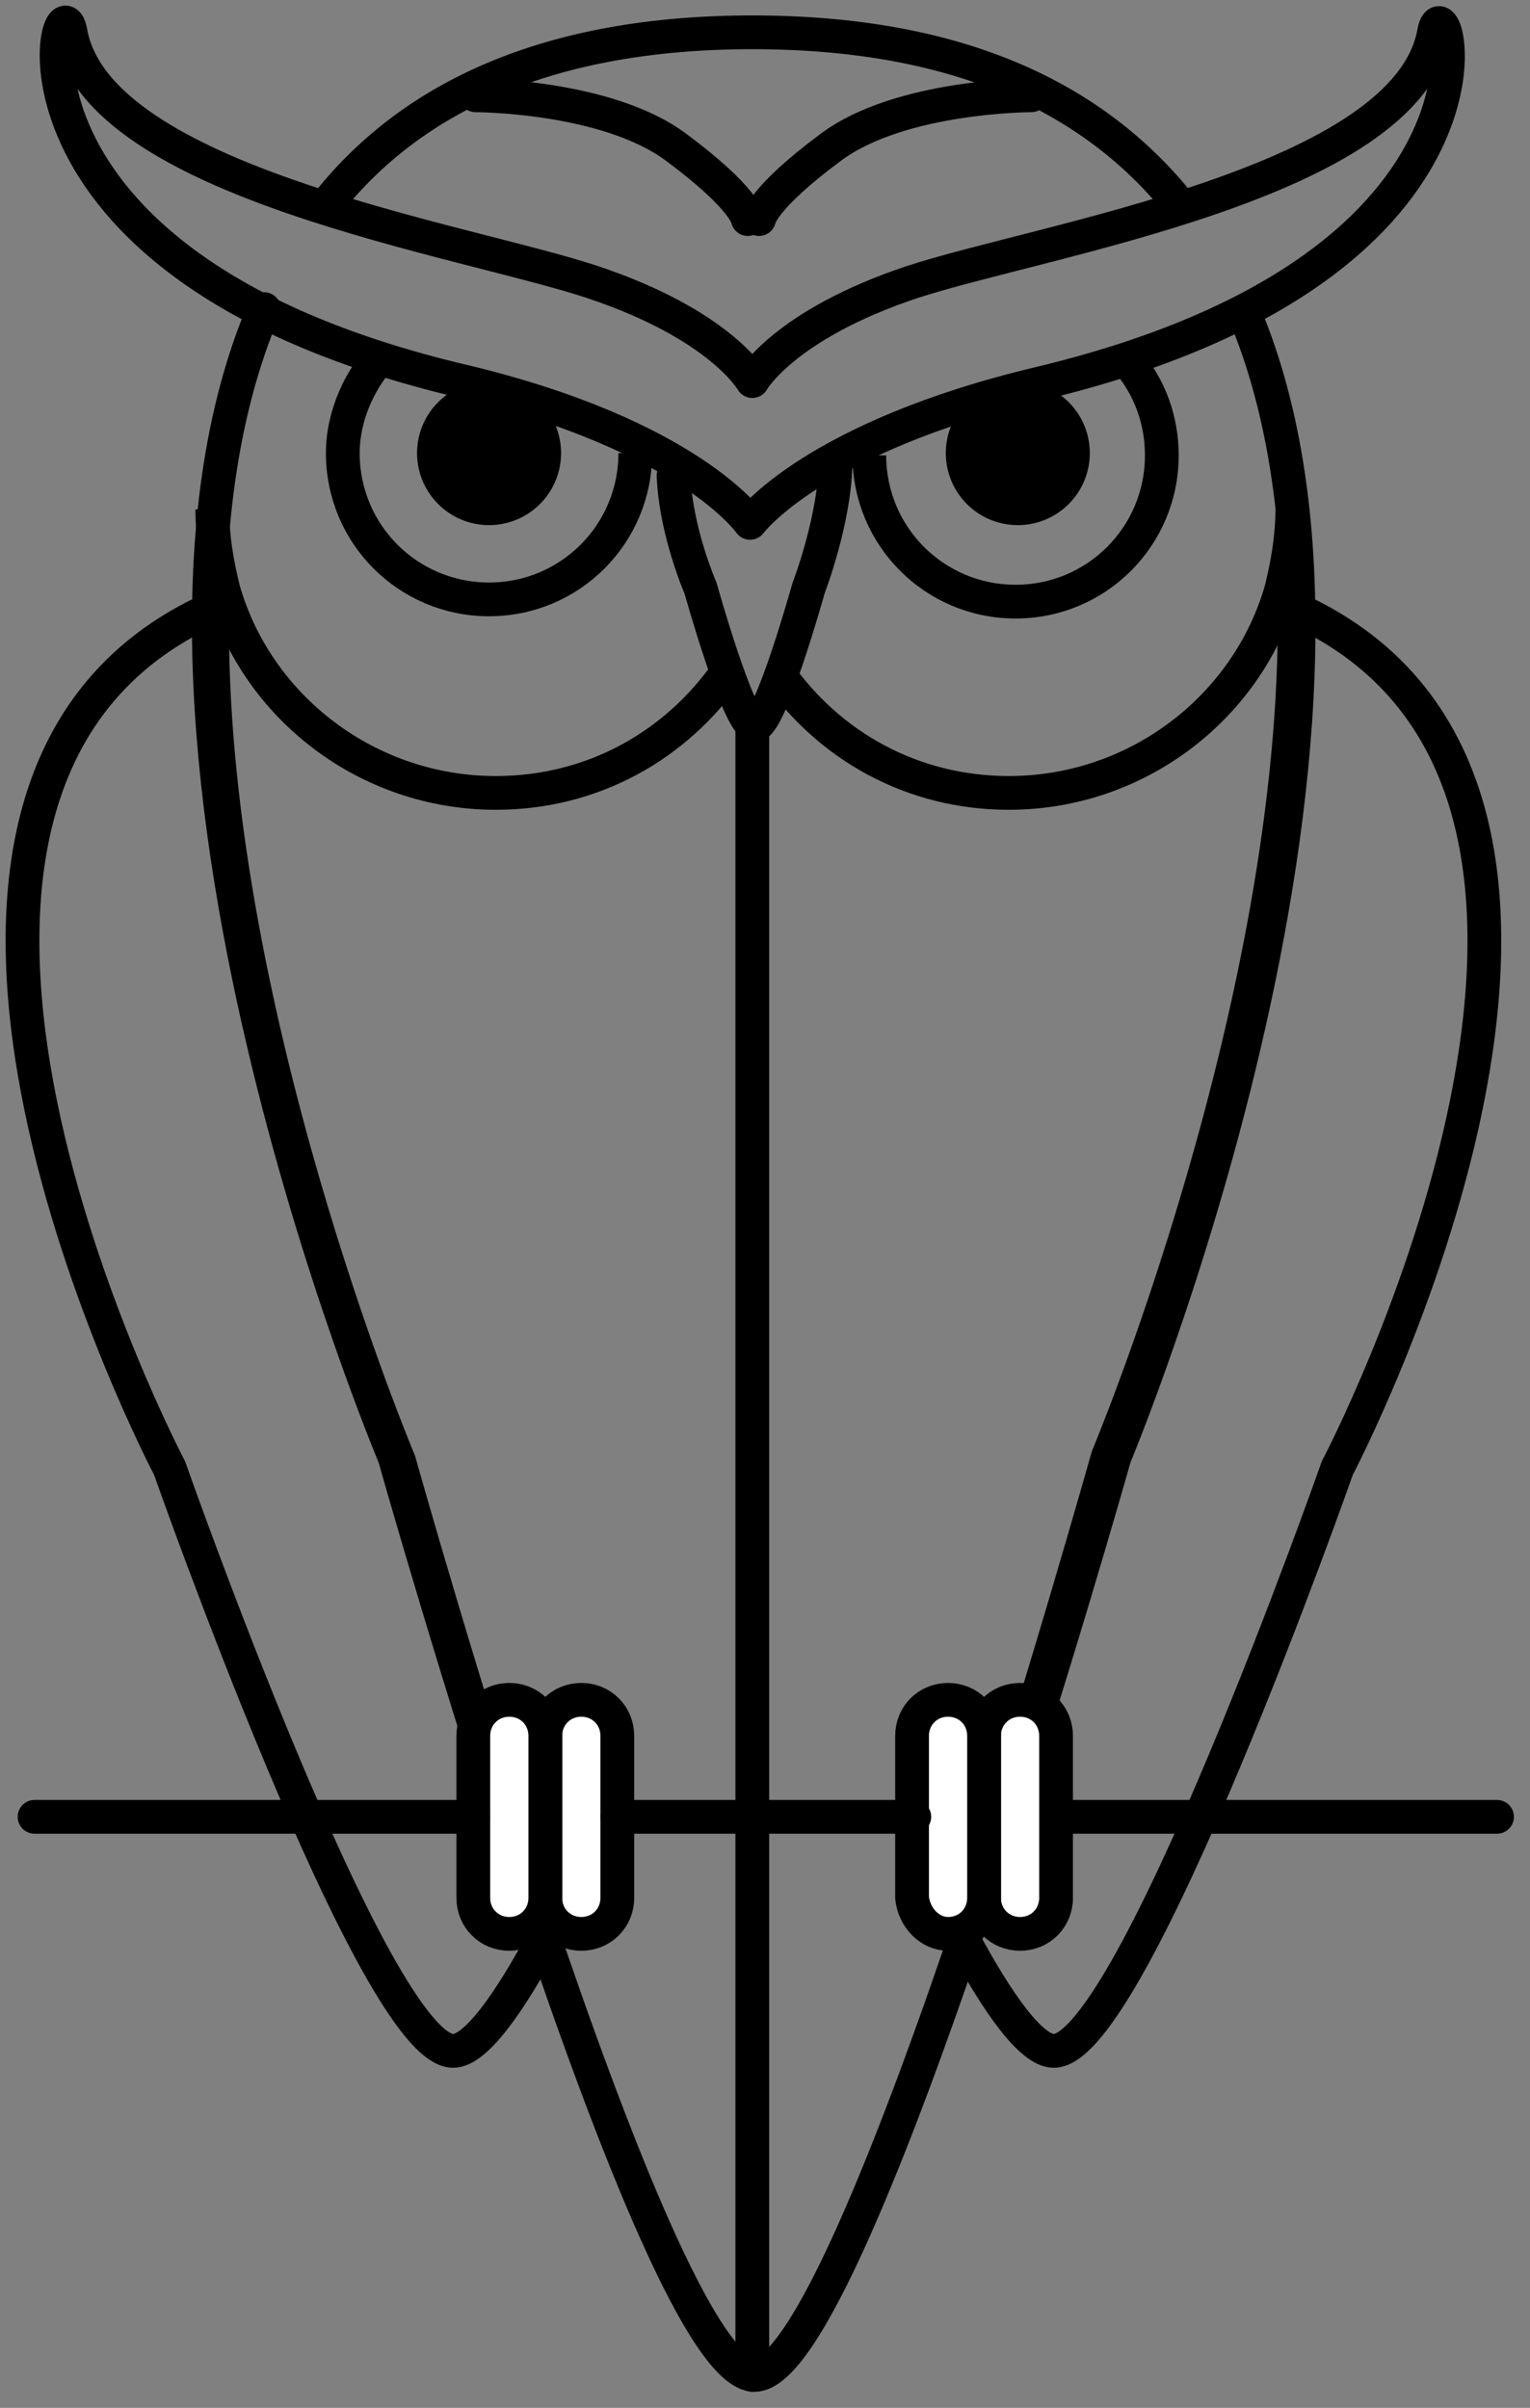
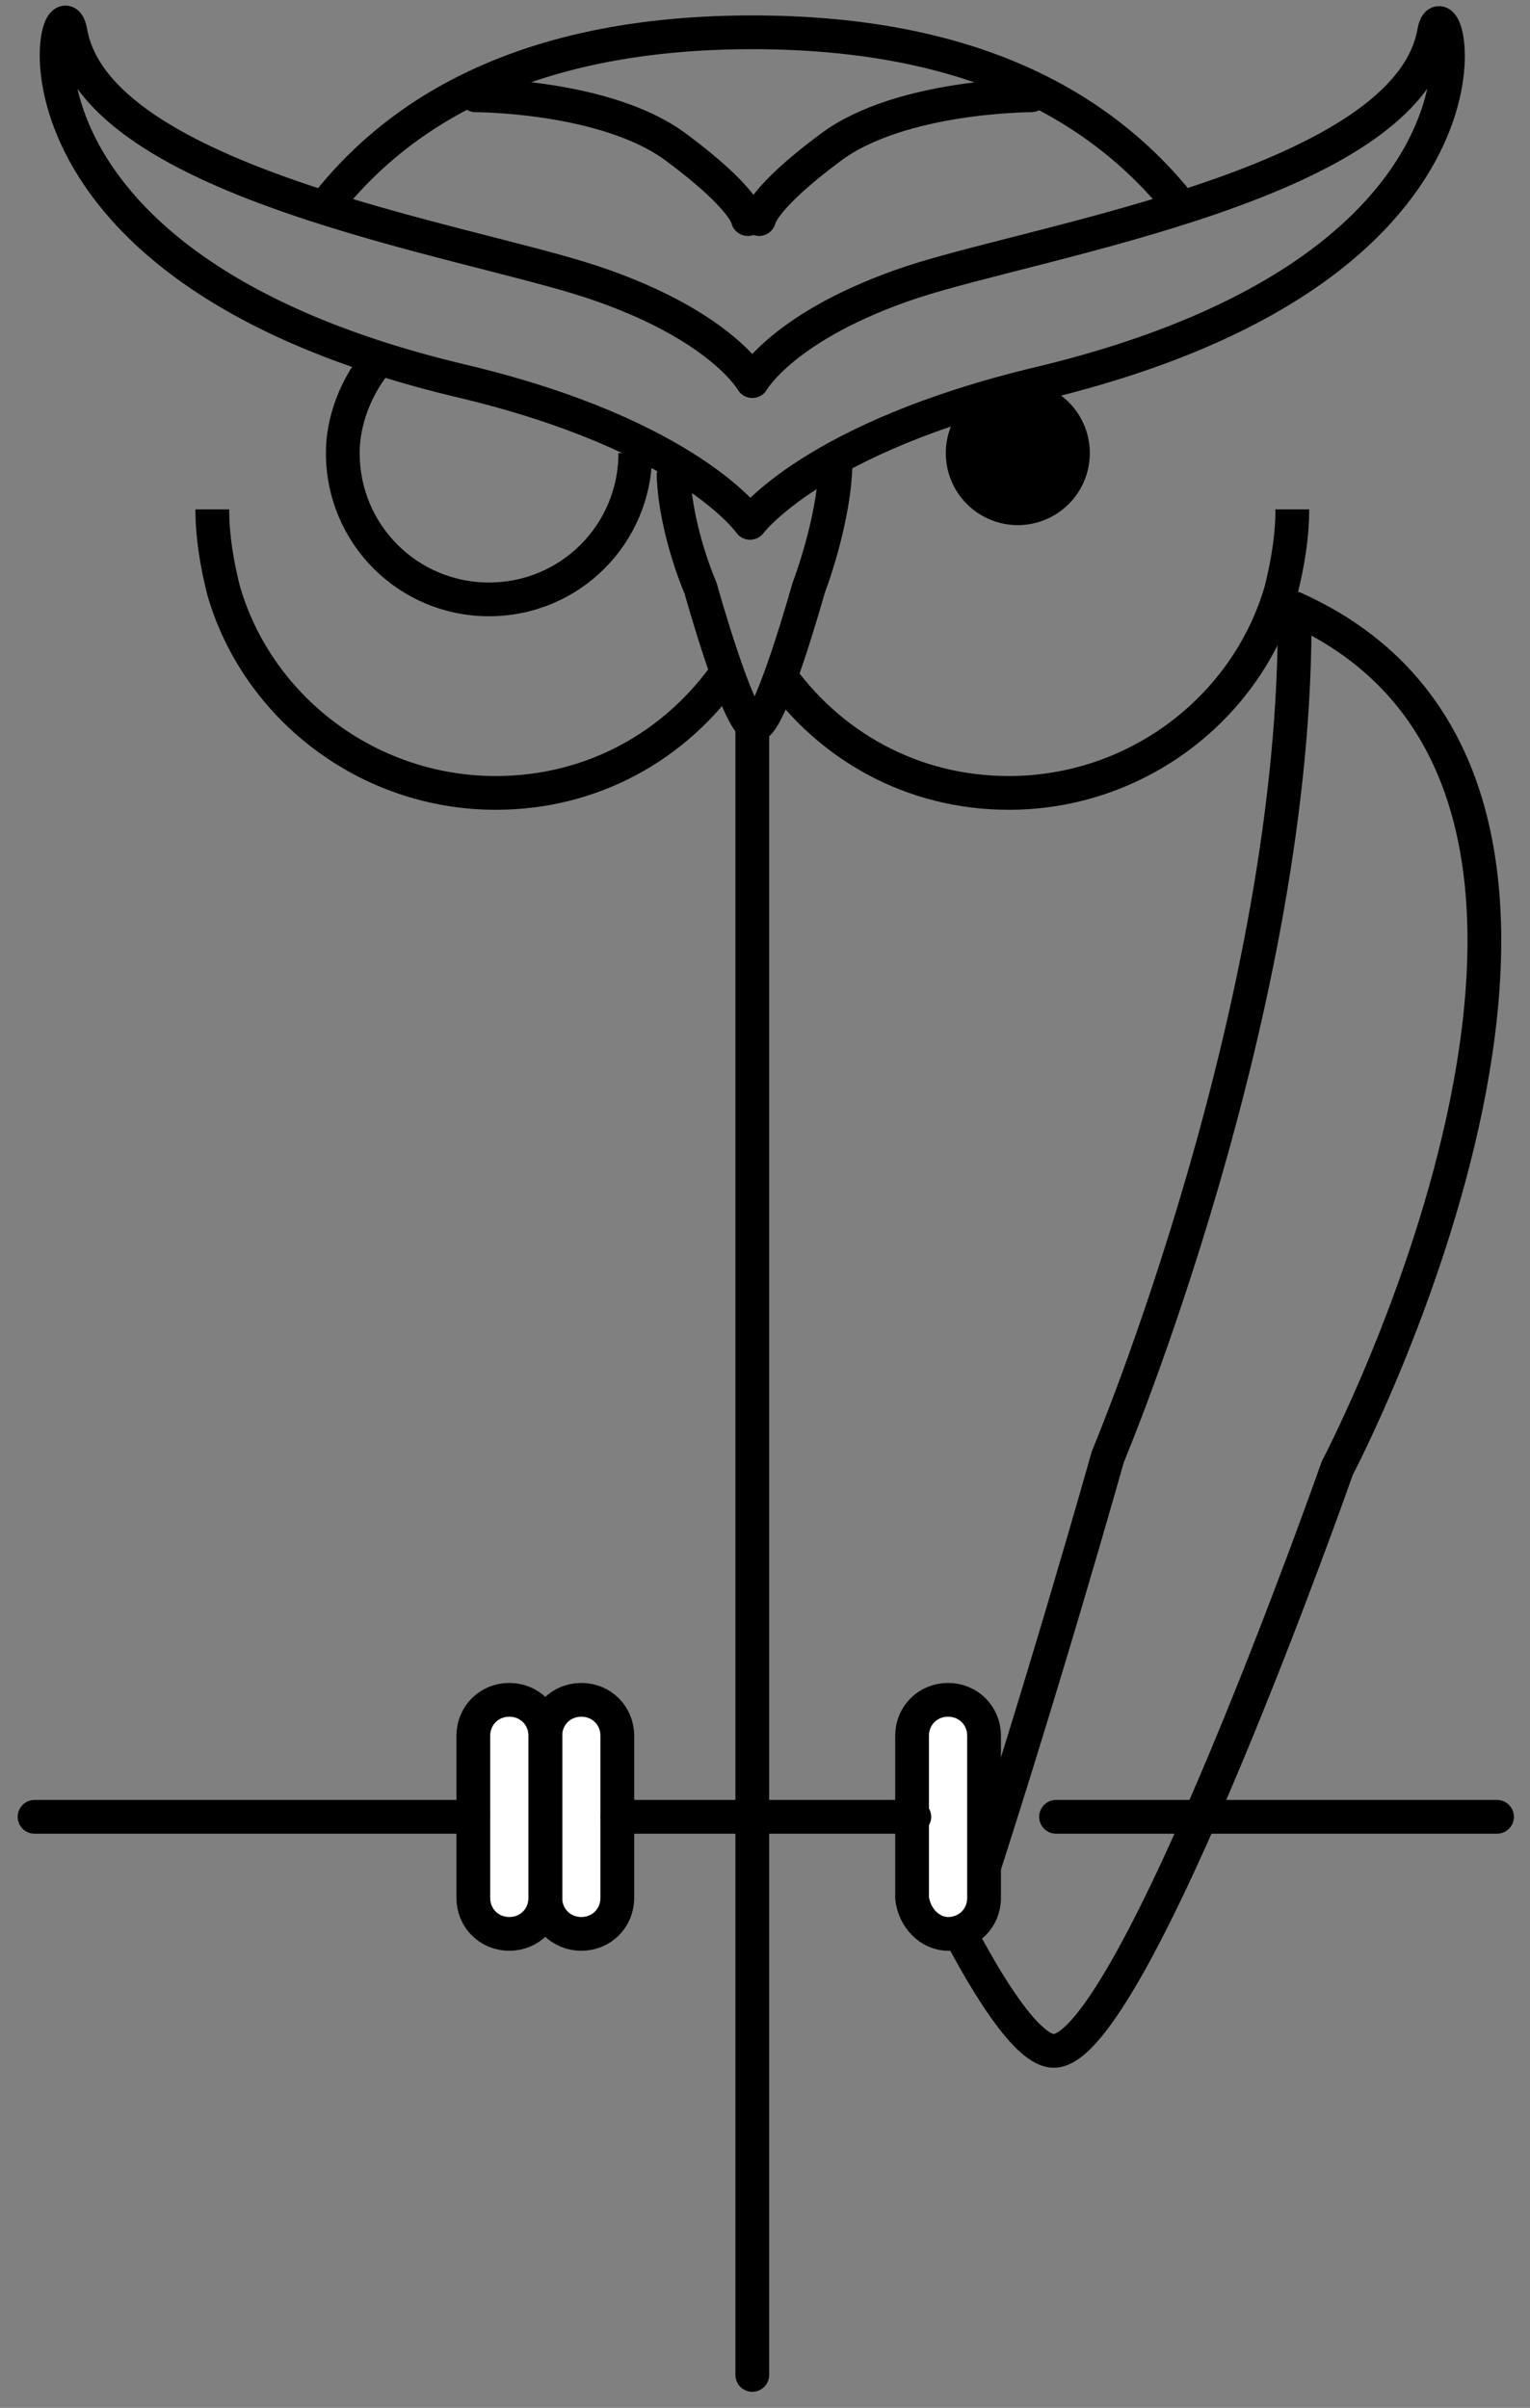
<svg xmlns="http://www.w3.org/2000/svg" width="68" height="107" viewBox="0 0 68 107" fill="none">
  <rect x="0" y="0" width="68" height="107" fill="#808080" stroke="none" />
  <g id="Icon 4">
-     <path id="Vector" d="M55.435 14.235c7.5 18.5-5.9 50.5-5.9 50.5s-11.5 40.8-16 40.8-16-40.8-16-40.8-13.7-32.5-5.8-51" stroke="#000" stroke-width="1.5" stroke-miterlimit="10" stroke-linecap="round" stroke-linejoin="round" />
    <path id="Vector_2" d="M14.636 8.936c3.7-4.6 9.7-7.5 18.8-7.5 9 0 14.9 2.8 18.7 7.3" stroke="#000" stroke-width="1.5" stroke-miterlimit="10" stroke-linecap="round" stroke-linejoin="round" />
    <g id="Group" stroke="#000" stroke-width="1.5" stroke-miterlimit="10" stroke-linecap="round" stroke-linejoin="round">
-       <path id="Vector_3" d="M9.436 27.036c-17.8 8-1.9 38.2-1.9 38.2s9.1 25.9 12.6 25.9c1 0 2.5-2.1 4.1-5.1-3.5-10.4-6.5-21.1-6.5-21.1s-8.6-20.4-8.3-37.9z" />
      <path id="Vector_4" d="M57.536 27.036c17.8 8 1.9 38.2 1.9 38.2s-9.1 25.9-12.6 25.9c-1 0-2.5-2.1-4.1-5.1 3.5-10.6 6.5-21.3 6.5-21.3s8.5-20.2 8.3-37.7z" />
    </g>
    <path id="Vector_5" d="M37.136 20.436c0 2.6-1.2 5.7-1.2 5.7s-1.7 6.1-2.4 6.1-2.4-6.1-2.4-6.1-1.1-2.5-1.2-5" stroke="#000" stroke-width="1.5" stroke-miterlimit="10" stroke-linecap="round" stroke-linejoin="round" />
    <path id="Vector_6" d="M63.736 1.435c-1.2 6.7-17.4 9.2-23.2 11.1-5.7 1.9-7.1 4.4-7.1 4.4s-1.4-2.5-7.1-4.4c-5.7-1.9-22-4.4-23.2-11.1-.5-3-4.6 10.3 17.4 15.5 10.1 2.4 12.8 6.3 12.8 6.3s2.8-3.8 12.9-6.2c22.1-5.3 18-18.5 17.5-15.6z" stroke="#000" stroke-width="1.5" stroke-miterlimit="10" stroke-linecap="round" stroke-linejoin="round" />
    <g id="Group_2" stroke="#000" stroke-width="1.5" stroke-miterlimit="10" stroke-linecap="round" stroke-linejoin="round">
      <path id="Vector_7" d="M21.136 4.235s5.8 0 8.9 2.3c3.1 2.3 3.2 3.2 3.2 3.2" />
      <path id="Vector_8" d="M45.836 4.235s-5.8 0-8.9 2.3c-3.1 2.3-3.2 3.2-3.2 3.2" />
    </g>
    <g id="Group_3">
      <g id="Group_4">
        <g id="Group_5">
          <path id="Vector_9" d="M45.236 23.335a3.2 3.2 0 100-6.4 3.2 3.2 0 000 6.4z" fill="#000" />
-           <path id="Vector_10" d="M49.736 15.635c1.2 1.2 1.9 2.8 1.9 4.6 0 3.6-2.9 6.5-6.5 6.5s-6.5-2.9-6.5-6.5" stroke="#000" stroke-width="1.5" stroke-miterlimit="10" />
          <path id="Vector_11" d="M57.436 22.635c0 1.2-.2 2.4-.5 3.6-1.5 5.2-6.4 9-12.1 9-4.3 0-8-2.1-10.3-5.4" stroke="#000" stroke-width="1.5" stroke-miterlimit="10" />
        </g>
      </g>
      <g id="Group_6">
        <g id="Group_7">
-           <path id="Vector_12" d="M21.736 23.335a3.2 3.2 0 100-6.4 3.2 3.2 0 000 6.4z" fill="#000" />
          <path id="Vector_13" d="M17.135 15.635c-1.1 1.1-1.9 2.8-1.9 4.5 0 3.6 2.9 6.5 6.5 6.5s6.5-2.9 6.5-6.5" stroke="#000" stroke-width="1.5" stroke-miterlimit="10" />
          <path id="Vector_14" d="M9.436 22.635c0 1.2.2 2.4.5 3.6 1.5 5.2 6.4 9 12.1 9 4.3 0 8-2.1 10.3-5.4" stroke="#000" stroke-width="1.5" stroke-miterlimit="10" />
        </g>
      </g>
    </g>
    <path id="Vector_15" d="M33.435 105.535v-73.3" stroke="#000" stroke-width="1.5" stroke-miterlimit="10" stroke-linecap="round" stroke-linejoin="round" />
    <g id="Group_8" fill="#fff" stroke="#000" stroke-width="1.5" stroke-miterlimit="10" stroke-linecap="round" stroke-linejoin="round">
-       <path id="Vector_16" d="M45.336 85.936c.9 0 1.6-.7 1.6-1.6v-7.2c0-.9-.7-1.6-1.6-1.6-.9 0-1.6.7-1.6 1.6v7.2c0 .9.7 1.6 1.6 1.6z" />
      <path id="Vector_17" d="M42.136 85.936c.9 0 1.6-.7 1.6-1.6v-7.2c0-.9-.7-1.6-1.6-1.6-.9 0-1.6.7-1.6 1.6v7.2c.1.9.8 1.6 1.6 1.6z" />
    </g>
    <g id="Group_9" fill="#fff" stroke="#000" stroke-width="1.5" stroke-miterlimit="10" stroke-linecap="round" stroke-linejoin="round">
      <path id="Vector_18" d="M25.836 85.936c.9 0 1.6-.7 1.6-1.6v-7.2c0-.9-.7-1.6-1.6-1.6-.9 0-1.6.7-1.6 1.6v7.2c0 .9.7 1.6 1.6 1.6z" />
      <path id="Vector_19" d="M22.636 85.936c.9 0 1.6-.7 1.6-1.6v-7.2c0-.9-.7-1.6-1.6-1.6-.9 0-1.6.7-1.6 1.6v7.2c0 .9.7 1.6 1.6 1.6z" />
    </g>
    <path id="Vector_20" d="M1.536 80.735h19.5" stroke="#000" stroke-width="1.5" stroke-miterlimit="10" stroke-linecap="round" stroke-linejoin="round" />
    <path id="Vector_21" d="M46.935 80.735h19.6" stroke="#000" stroke-width="1.5" stroke-miterlimit="10" stroke-linecap="round" stroke-linejoin="round" />
    <path id="Vector_22" d="M27.436 80.735h13.2" stroke="#000" stroke-width="1.5" stroke-miterlimit="10" stroke-linecap="round" stroke-linejoin="round" />
  </g>
</svg>